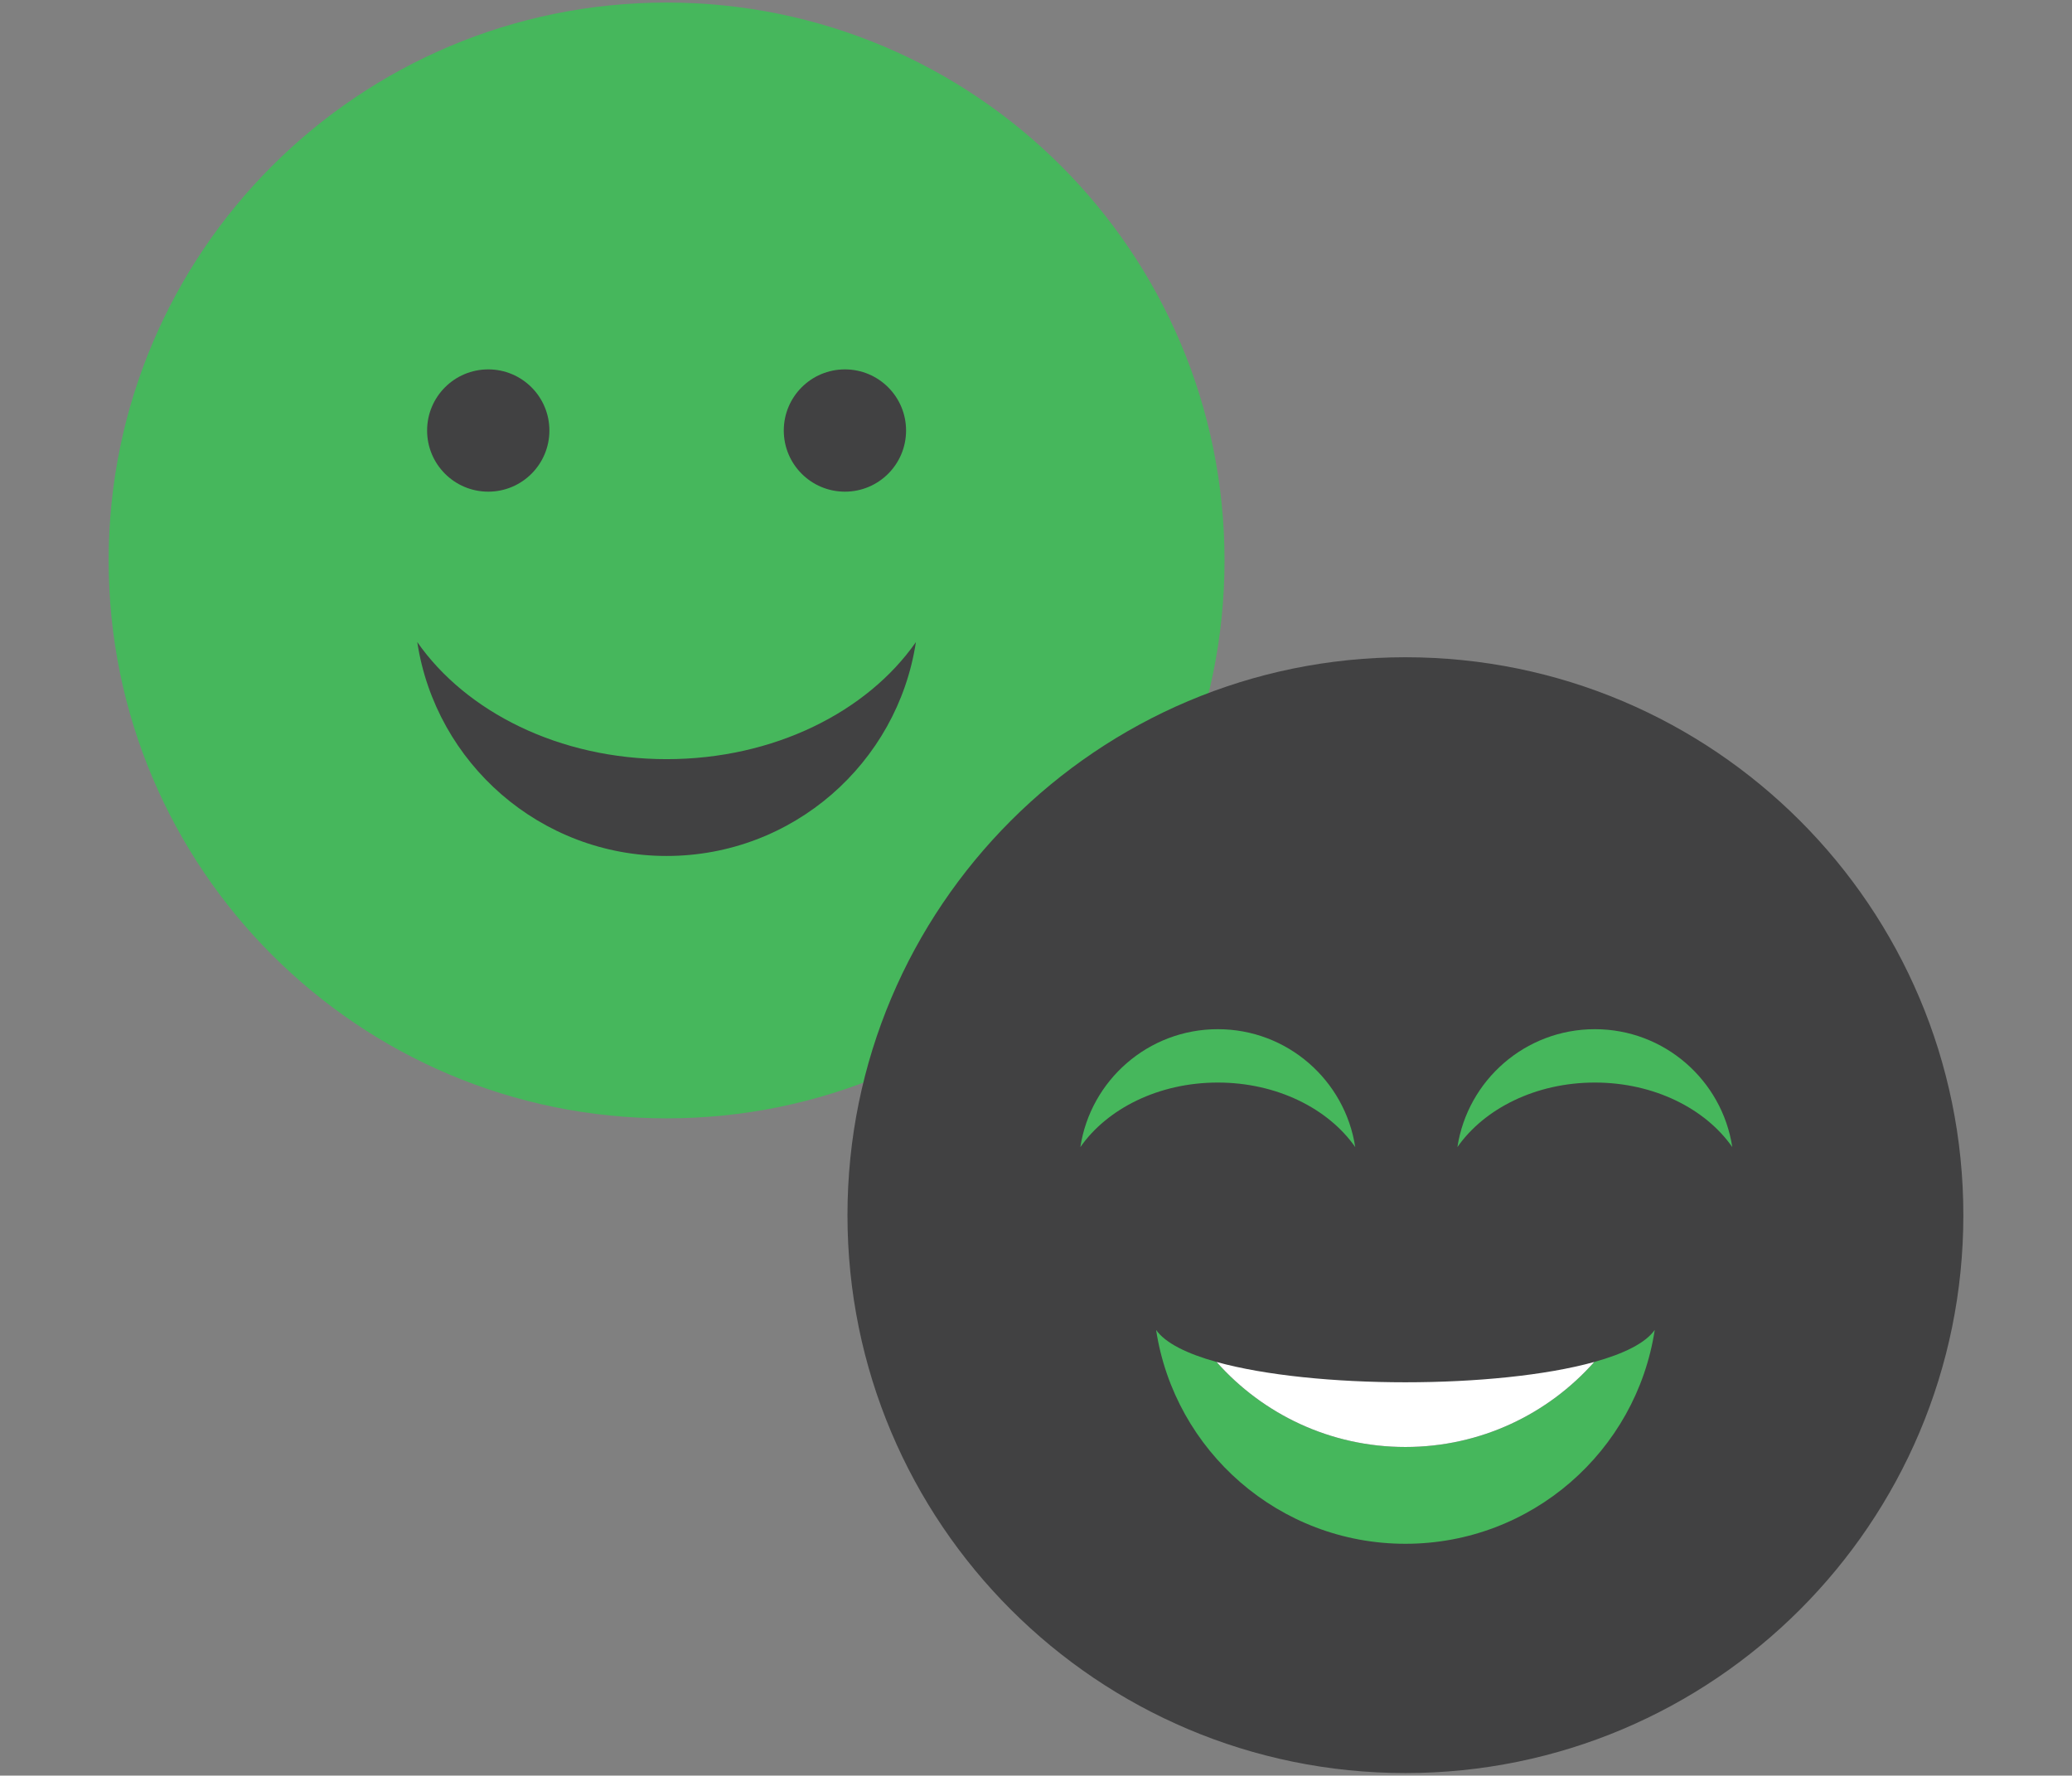
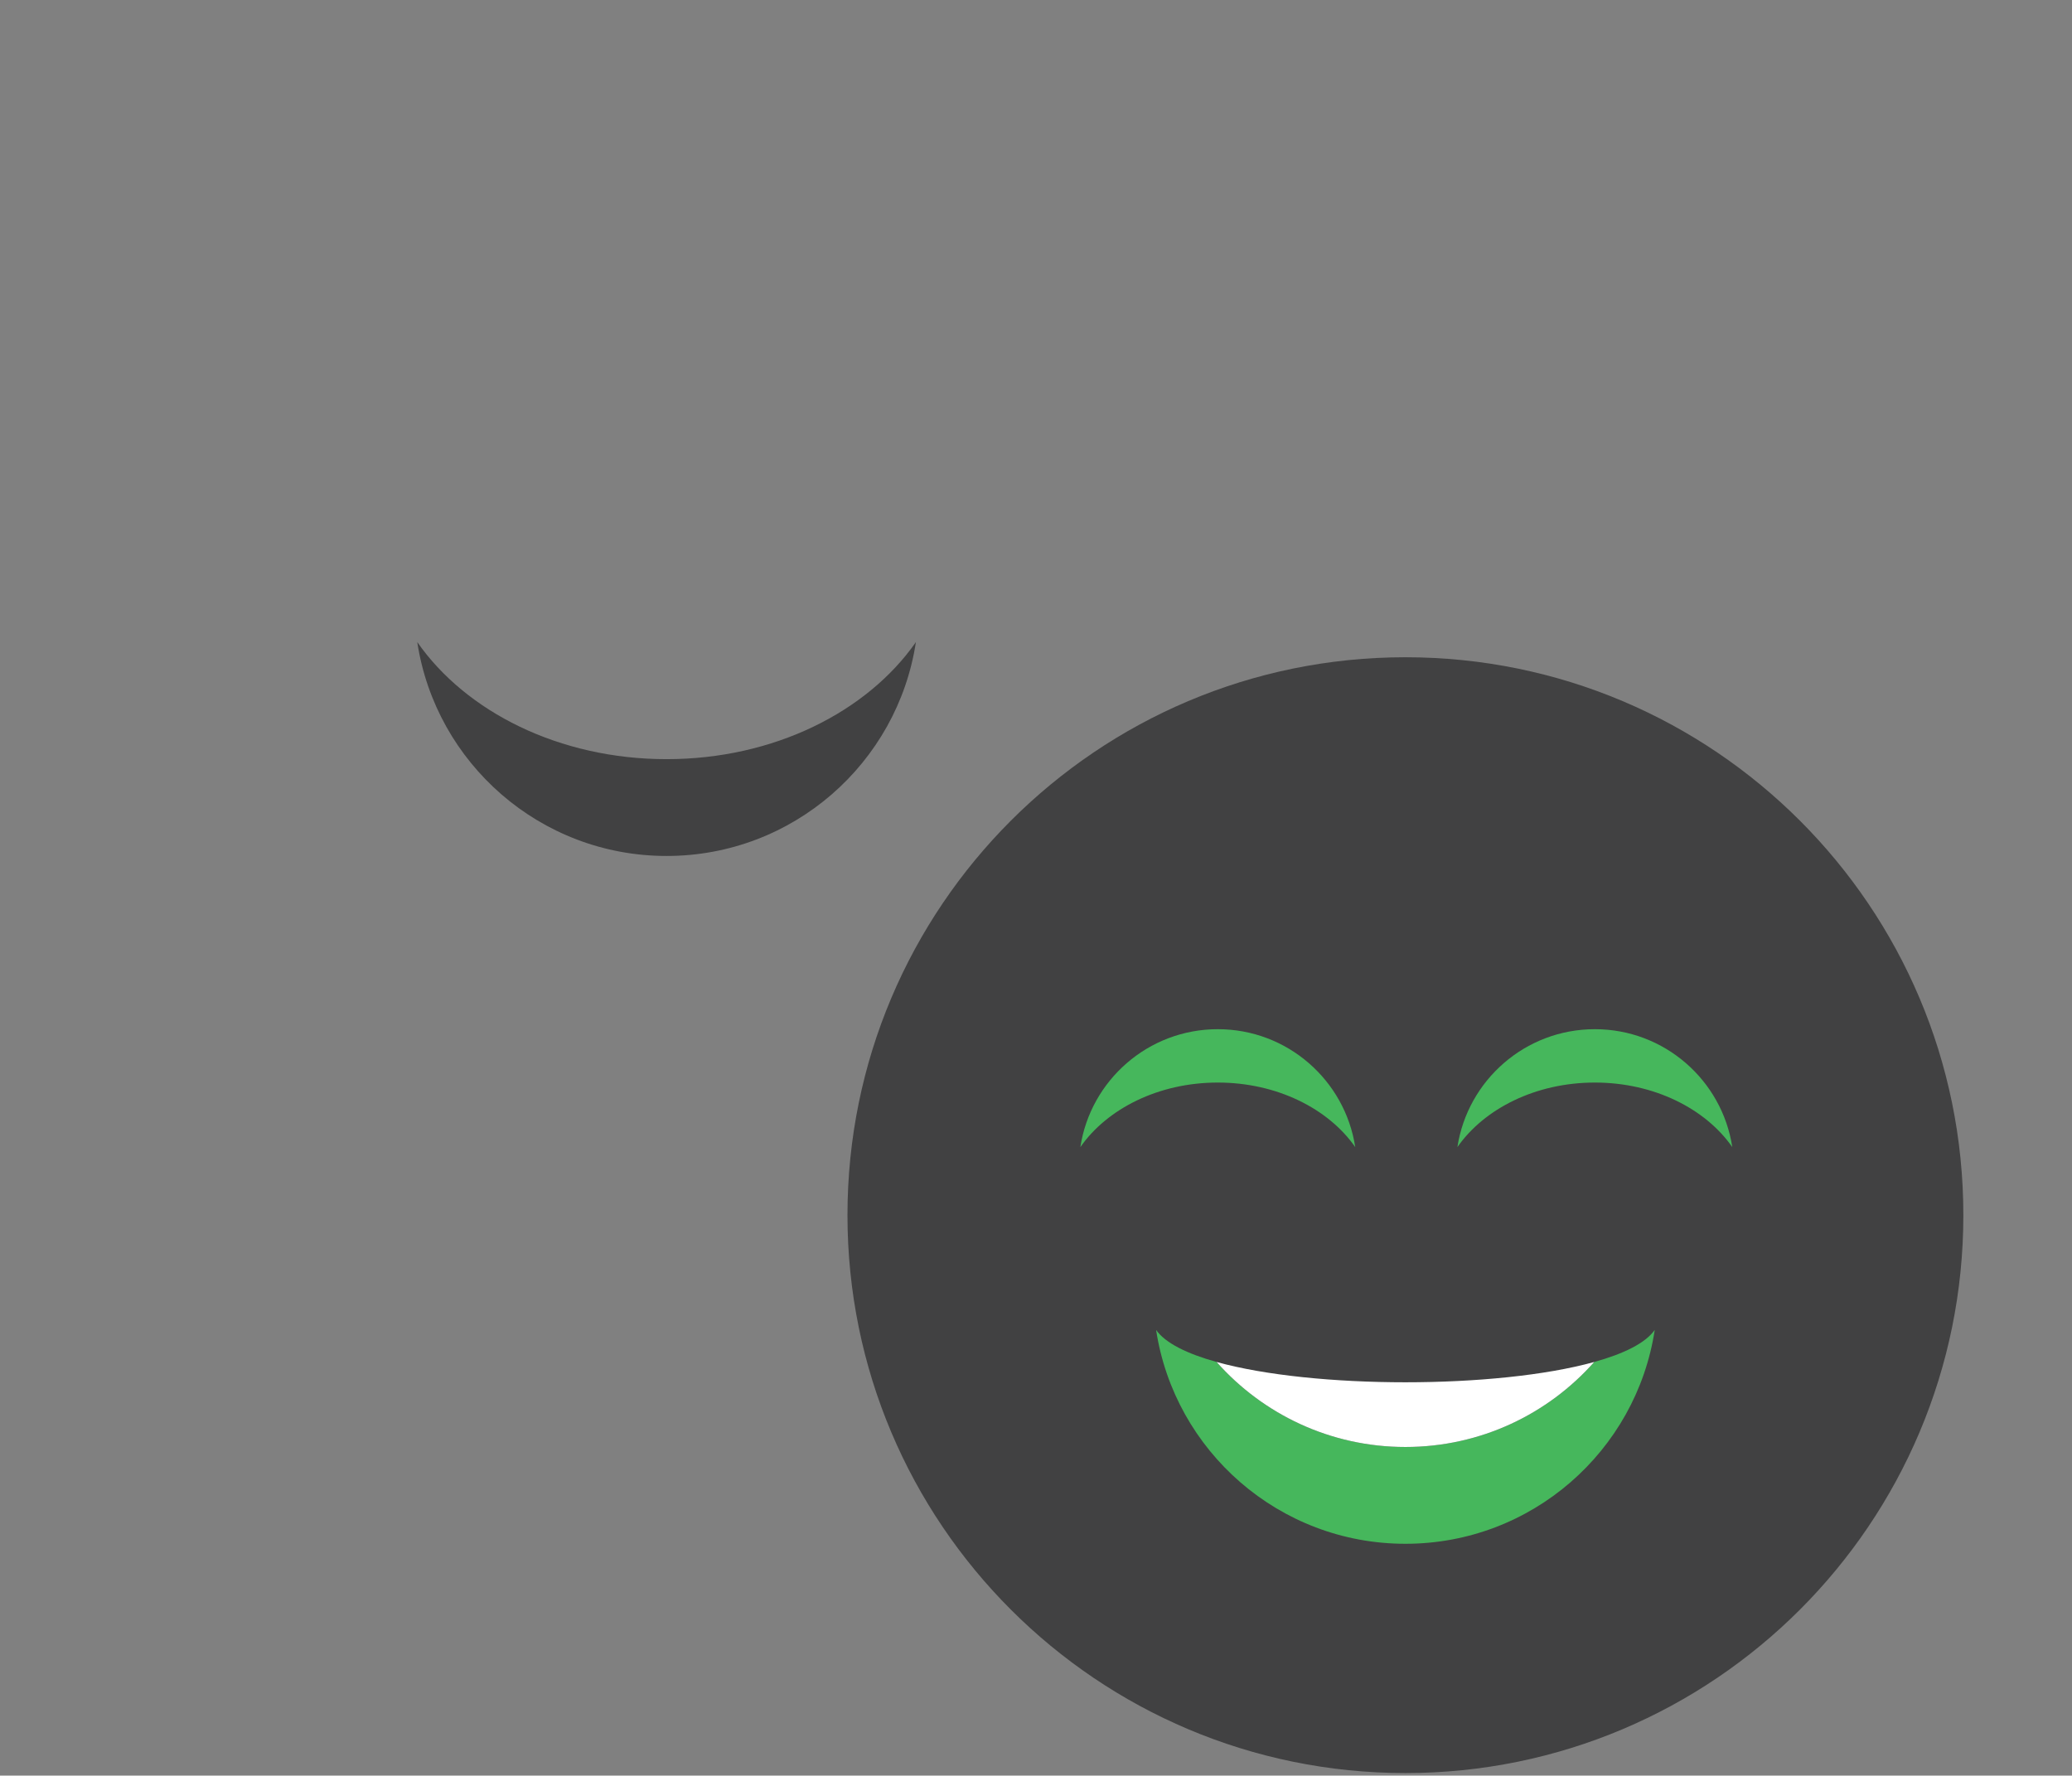
<svg xmlns="http://www.w3.org/2000/svg" xmlns:xlink="http://www.w3.org/1999/xlink" version="1.1" id="Layer_1" x="0px" y="0px" width="813.292px" height="697px" viewBox="0 -22.949 813.292 697" enable-background="new 0 -22.949 813.292 697" xml:space="preserve">
  <rect x="0" y="-22.949" width="813.292" height="697" fill="#808080" stroke="none" />
  <g>
    <g>
      <defs>
-         <rect id="SVGID_1_" x="42.646" y="-21.949" width="728" height="695" />
-       </defs>
+         </defs>
      <clipPath id="SVGID_2_">
        <use xlink:href="#SVGID_1_" overflow="visible" />
      </clipPath>
      <path clip-path="url(#SVGID_2_)" fill="#46B75C" d="M480.646,197.051c0,120.95-98.05,219-219,219s-219-98.05-219-219    s98.05-219,219-219S480.646,76.101,480.646,197.051" />
    </g>
    <g>
      <defs>
        <rect id="SVGID_3_" x="42.646" y="-21.949" width="728" height="695" />
      </defs>
      <clipPath id="SVGID_4_">
        <use xlink:href="#SVGID_3_" overflow="visible" />
      </clipPath>
      <path clip-path="url(#SVGID_4_)" fill="#414142" d="M770.646,454.051c0,120.95-98.049,219-219,219c-120.949,0-219-98.05-219-219    s98.051-219,219-219C672.597,235.051,770.646,333.101,770.646,454.051" />
    </g>
    <g>
      <defs>
        <rect id="SVGID_5_" x="42.646" y="-21.949" width="728" height="695" />
      </defs>
      <clipPath id="SVGID_6_">
        <use xlink:href="#SVGID_5_" overflow="visible" />
      </clipPath>
      <path clip-path="url(#SVGID_6_)" fill="#414142" d="M261.646,275.051c-42.073,0-78.721-18.542-97.863-45.955    c7.247,47.536,48.302,83.955,97.863,83.955c49.563,0,90.616-36.419,97.864-83.955    C340.368,256.509,303.719,275.051,261.646,275.051" />
    </g>
    <g>
      <defs>
        <rect id="SVGID_7_" x="42.646" y="-21.949" width="728" height="695" />
      </defs>
      <clipPath id="SVGID_8_">
        <use xlink:href="#SVGID_7_" overflow="visible" />
      </clipPath>
-       <path clip-path="url(#SVGID_8_)" fill="#414142" d="M215.646,146.051c0,13.255-10.745,24-24,24s-24-10.745-24-24s10.745-24,24-24    S215.646,132.796,215.646,146.051" />
    </g>
    <g>
      <defs>
-         <rect id="SVGID_9_" x="42.646" y="-21.949" width="728" height="695" />
-       </defs>
+         </defs>
      <clipPath id="SVGID_10_">
        <use xlink:href="#SVGID_9_" overflow="visible" />
      </clipPath>
      <path clip-path="url(#SVGID_10_)" fill="#414142" d="M355.646,146.051c0,13.255-10.745,24-24,24s-24-10.745-24-24s10.745-24,24-24    S355.646,132.796,355.646,146.051" />
    </g>
    <g>
      <defs>
        <rect id="SVGID_11_" x="42.646" y="-21.949" width="728" height="695" />
      </defs>
      <clipPath id="SVGID_12_">
        <use xlink:href="#SVGID_11_" overflow="visible" />
      </clipPath>
      <path clip-path="url(#SVGID_12_)" fill="#46B75C" d="M625.759,511.683c-18.137,20.466-44.617,33.368-74.113,33.368    s-55.977-12.902-74.113-33.368c-11.6-3.221-20.139-7.415-23.75-12.587c7.248,47.536,48.301,83.955,97.863,83.955    s90.617-36.419,97.863-83.955C645.898,504.268,637.359,508.462,625.759,511.683" />
    </g>
    <g>
      <defs>
        <rect id="SVGID_13_" x="42.646" y="-21.949" width="728" height="695" />
      </defs>
      <clipPath id="SVGID_14_">
        <use xlink:href="#SVGID_13_" overflow="visible" />
      </clipPath>
      <path clip-path="url(#SVGID_14_)" fill="#FFFFFF" d="M551.646,545.051c29.496,0,55.977-12.902,74.113-33.368    c-38.281,10.628-109.943,10.628-148.227,0C495.669,532.148,522.15,545.051,551.646,545.051" />
    </g>
    <g>
      <defs>
        <rect id="SVGID_15_" x="42.646" y="-21.949" width="728" height="695" />
      </defs>
      <clipPath id="SVGID_16_">
        <use xlink:href="#SVGID_15_" overflow="visible" />
      </clipPath>
      <path clip-path="url(#SVGID_16_)" fill="#46B75C" d="M478.003,401.999c23.193,0,43.396,10.221,53.947,25.333    c-3.994-26.205-26.625-46.281-53.947-46.281c-27.318,0-49.951,20.076-53.945,46.281    C434.609,412.22,454.812,401.999,478.003,401.999" />
    </g>
    <g>
      <defs>
        <rect id="SVGID_17_" x="42.646" y="-21.949" width="728" height="695" />
      </defs>
      <clipPath id="SVGID_18_">
        <use xlink:href="#SVGID_17_" overflow="visible" />
      </clipPath>
      <path clip-path="url(#SVGID_18_)" fill="#46B75C" d="M626.005,401.999c23.191,0,43.395,10.221,53.945,25.333    c-3.994-26.205-26.625-46.281-53.945-46.281c-27.322,0-49.953,20.076-53.949,46.281    C582.609,412.22,602.812,401.999,626.005,401.999" />
    </g>
  </g>
</svg>